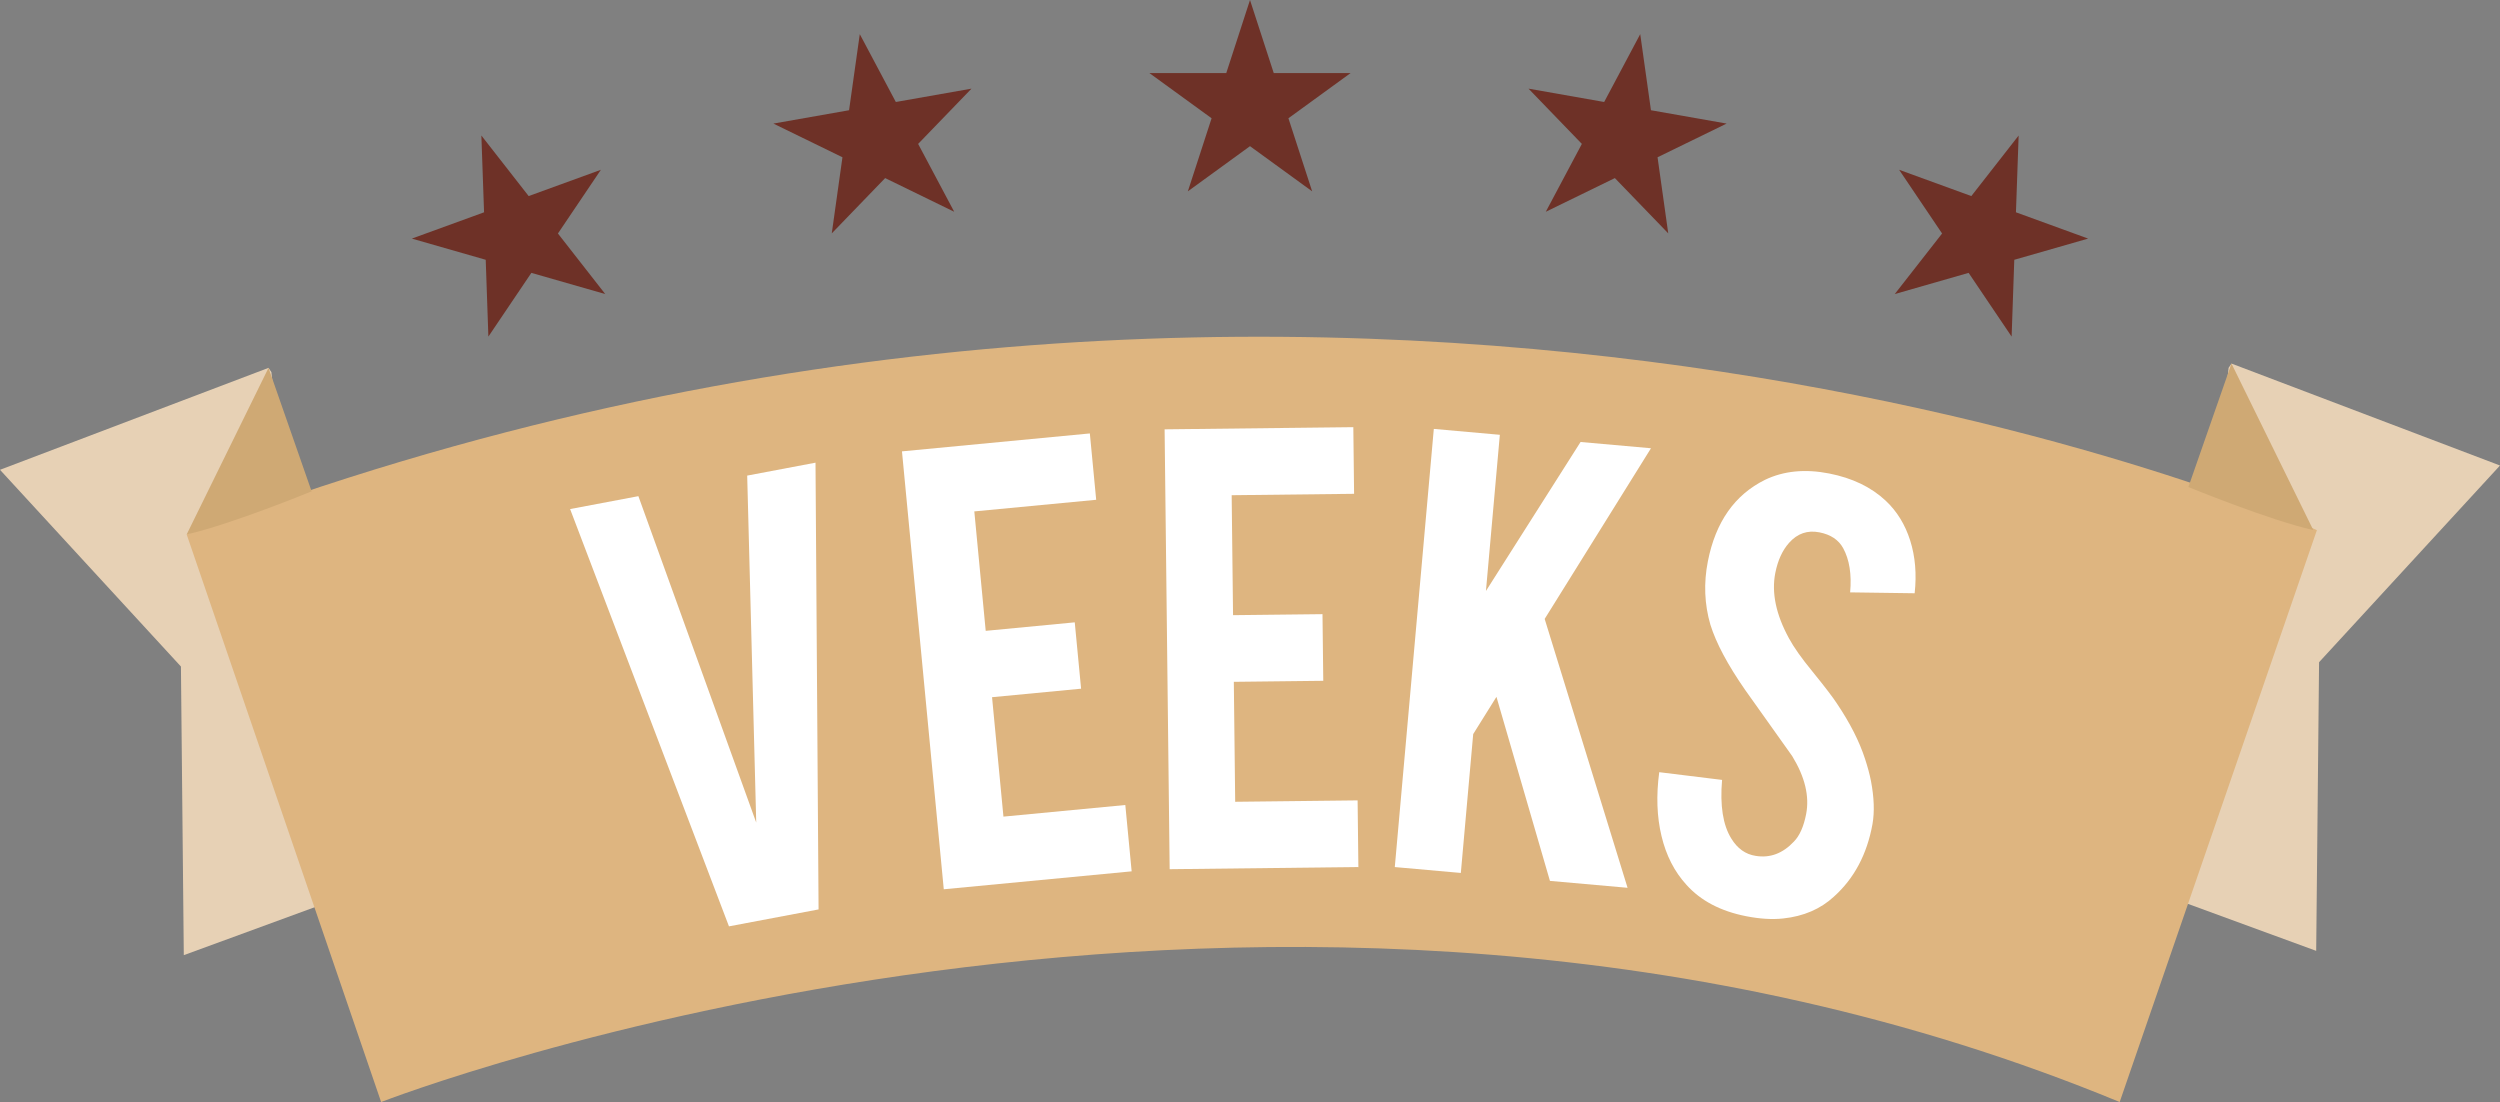
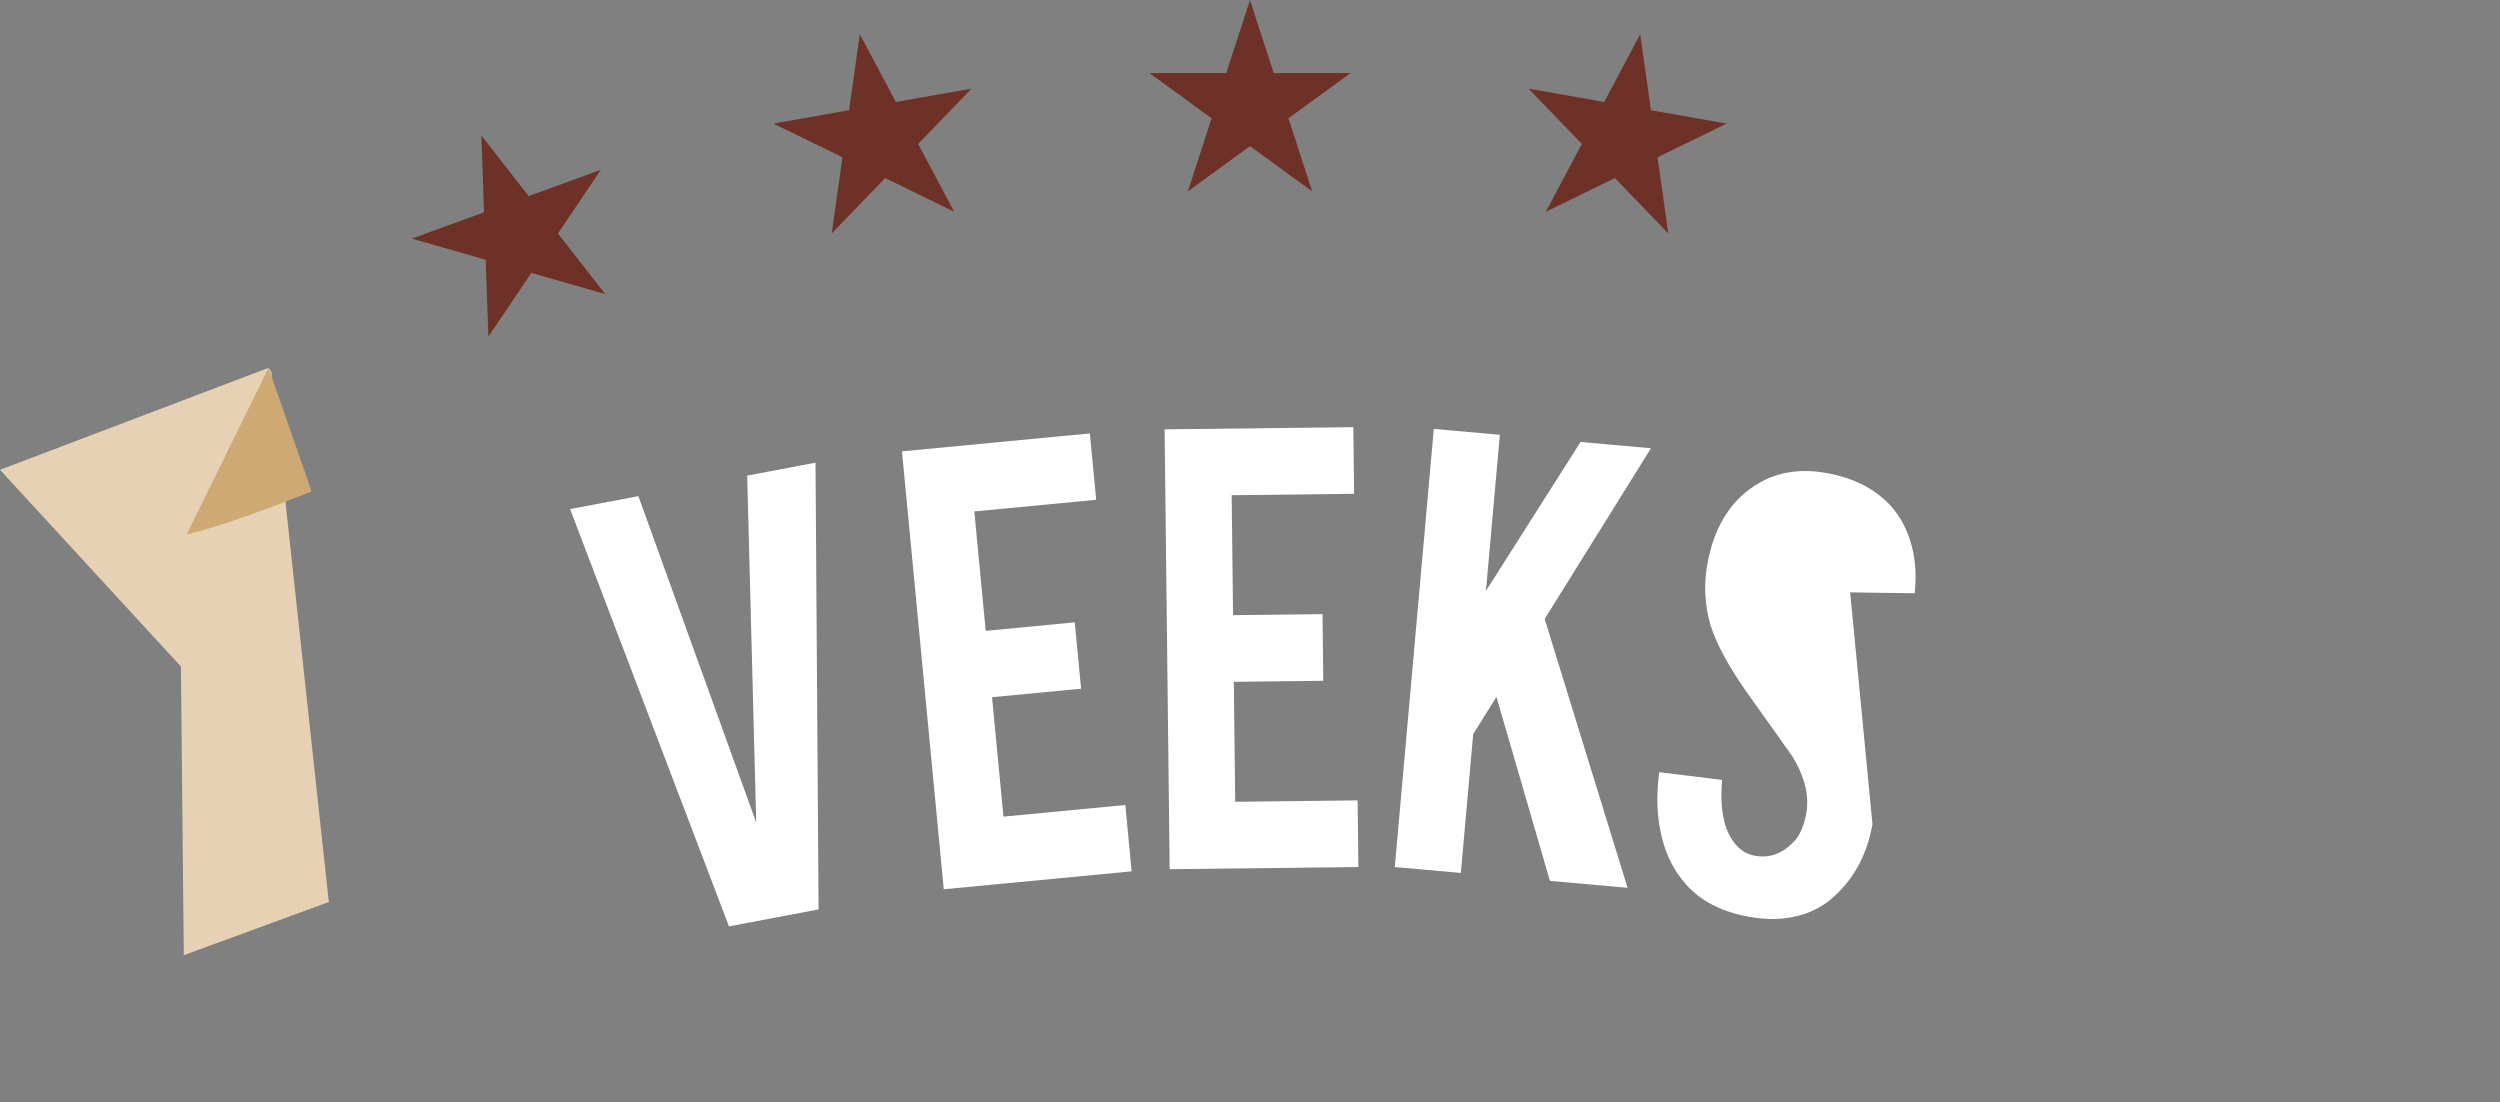
<svg xmlns="http://www.w3.org/2000/svg" id="Ebene_1" data-name="Ebene 1" version="1.1" viewBox="0 0 186.96 82.414">
  <rect x="0" y="0" width="186.96" height="82.414" fill="#808080" stroke="none" />
  <defs>
    <style>
      .cls-1 {
        fill: #e7d1b5;
      }

      .cls-1, .cls-2, .cls-3, .cls-4, .cls-5 {
        stroke-width: 0px;
      }

      .cls-2 {
        fill: #cfa974;
      }

      .cls-3 {
        fill: #deb580;
      }

      .cls-4 {
        fill: #fff;
      }

      .cls-5 {
        fill: #6e3127;
      }
    </style>
  </defs>
  <g>
-     <polyline class="cls-1" points="166.878 27.188 186.96 34.812 173.429 49.524 173.214 71.109 162.368 67.135 166.664 27.51" />
    <polyline class="cls-1" points="20.081 27.51 0 35.134 13.531 49.846 13.745 71.431 24.591 67.457 20.296 27.832" />
-     <path class="cls-3" d="M13.96,39.967l14.542,42.447s66.873-26.095,130.016,0l14.749-42.769s-72.862-32.753-159.308.322Z" />
    <path class="cls-2" d="M13.96,39.967l6.121-12.457,3.222,9.235s-6.014,2.47-9.343,3.222Z" />
-     <path class="cls-2" d="M172.999,39.644l-6.121-12.457-3.222,9.235s6.014,2.47,9.343,3.222Z" />
  </g>
  <g>
    <path class="cls-4" d="M54.515,69.277l-11.88-31.207,5.106-.965,8.813,24.41-.676-25.948,5.109-.966.229,33.409-6.702,1.267Z" />
    <path class="cls-4" d="M70.579,66.502l-3.126-32.747,14.05-1.341.474,4.962-9.114.869.852,8.932,6.659-.636.474,4.962-6.659.636.852,8.931,9.114-.869.474,4.961-14.05,1.341Z" />
    <path class="cls-4" d="M87.472,65.001l-.378-32.894,14.113-.162.057,4.984-9.155.105.103,8.971,6.689-.076.058,4.984-6.689.077.102,8.971,9.155-.105.058,4.984-14.113.162Z" />
    <path class="cls-4" d="M110.172,54.896l-.925,10.386-4.939-.439,2.918-32.767,4.938.44-1.04,11.68,7.076-11.142,5.266.469-7.95,12.763,6.199,20.107-5.805-.516-4-13.765-1.738,2.785Z" />
-     <path class="cls-4" d="M140.031,61.634c-.408,2.254-1.37,4.062-2.885,5.421-1.002.926-2.267,1.47-3.797,1.632-.82.089-1.744.032-2.773-.171-1.905-.375-3.391-1.157-4.458-2.348-.895-.978-1.516-2.192-1.863-3.642-.348-1.45-.404-3.043-.17-4.779l4.699.577c-.165,1.92.065,3.381.688,4.381.457.753,1.068,1.187,1.829,1.301,1.071.175,2.023-.182,2.857-1.071.423-.434.727-1.115.91-2.042.263-1.34-.084-2.791-1.042-4.353-.782-1.099-1.955-2.749-3.518-4.947-1.306-1.88-2.171-3.505-2.597-4.873-.447-1.533-.51-3.115-.189-4.747.578-2.936,2.002-4.967,4.273-6.09,1.397-.67,2.997-.828,4.799-.474,1.733.341,3.141,1.019,4.225,2.034.843.79,1.454,1.783,1.834,2.981.379,1.198.49,2.512.333,3.942l-4.825-.067c.122-1.348-.053-2.452-.525-3.312-.342-.62-.933-1.012-1.773-1.177-.892-.176-1.648.086-2.267.783-.502.561-.846,1.314-1.032,2.257-.29,1.476.049,3.103,1.019,4.88.366.678.952,1.506,1.757,2.485.947,1.167,1.563,1.974,1.849,2.422.965,1.438,1.659,2.804,2.081,4.099.201.61.35,1.165.448,1.666.237,1.241.274,2.317.113,3.231Z" />
+     <path class="cls-4" d="M140.031,61.634c-.408,2.254-1.37,4.062-2.885,5.421-1.002.926-2.267,1.47-3.797,1.632-.82.089-1.744.032-2.773-.171-1.905-.375-3.391-1.157-4.458-2.348-.895-.978-1.516-2.192-1.863-3.642-.348-1.45-.404-3.043-.17-4.779l4.699.577c-.165,1.92.065,3.381.688,4.381.457.753,1.068,1.187,1.829,1.301,1.071.175,2.023-.182,2.857-1.071.423-.434.727-1.115.91-2.042.263-1.34-.084-2.791-1.042-4.353-.782-1.099-1.955-2.749-3.518-4.947-1.306-1.88-2.171-3.505-2.597-4.873-.447-1.533-.51-3.115-.189-4.747.578-2.936,2.002-4.967,4.273-6.09,1.397-.67,2.997-.828,4.799-.474,1.733.341,3.141,1.019,4.225,2.034.843.79,1.454,1.783,1.834,2.981.379,1.198.49,2.512.333,3.942l-4.825-.067Z" />
  </g>
  <g>
    <polygon class="cls-5" points="93.48 0 95.256 5.465 101.002 5.465 96.353 8.844 98.128 14.309 93.48 10.931 88.832 14.309 90.608 8.844 85.957 5.465 91.705 5.465 93.48 0" />
    <polygon class="cls-5" points="64.298 2.553 66.994 7.627 72.653 6.629 68.662 10.762 71.36 15.837 66.195 13.318 62.203 17.452 63.002 11.761 57.837 9.242 63.496 8.244 64.298 2.553" />
    <polygon class="cls-5" points="35.999 10.135 39.536 14.663 44.937 12.697 41.724 17.462 45.263 21.991 39.738 20.406 36.523 25.172 36.324 19.428 30.8 17.843 36.2 15.877 35.999 10.135" />
    <polygon class="cls-5" points="122.663 2.553 119.966 7.627 114.307 6.629 118.298 10.762 115.6 15.837 120.766 13.318 124.758 17.452 123.958 11.761 129.124 9.242 123.465 8.244 122.663 2.553" />
-     <polygon class="cls-5" points="150.962 10.135 147.424 14.663 142.024 12.697 145.237 17.462 141.697 21.991 147.221 20.406 150.437 25.172 150.636 19.428 156.16 17.843 150.761 15.877 150.962 10.135" />
  </g>
</svg>